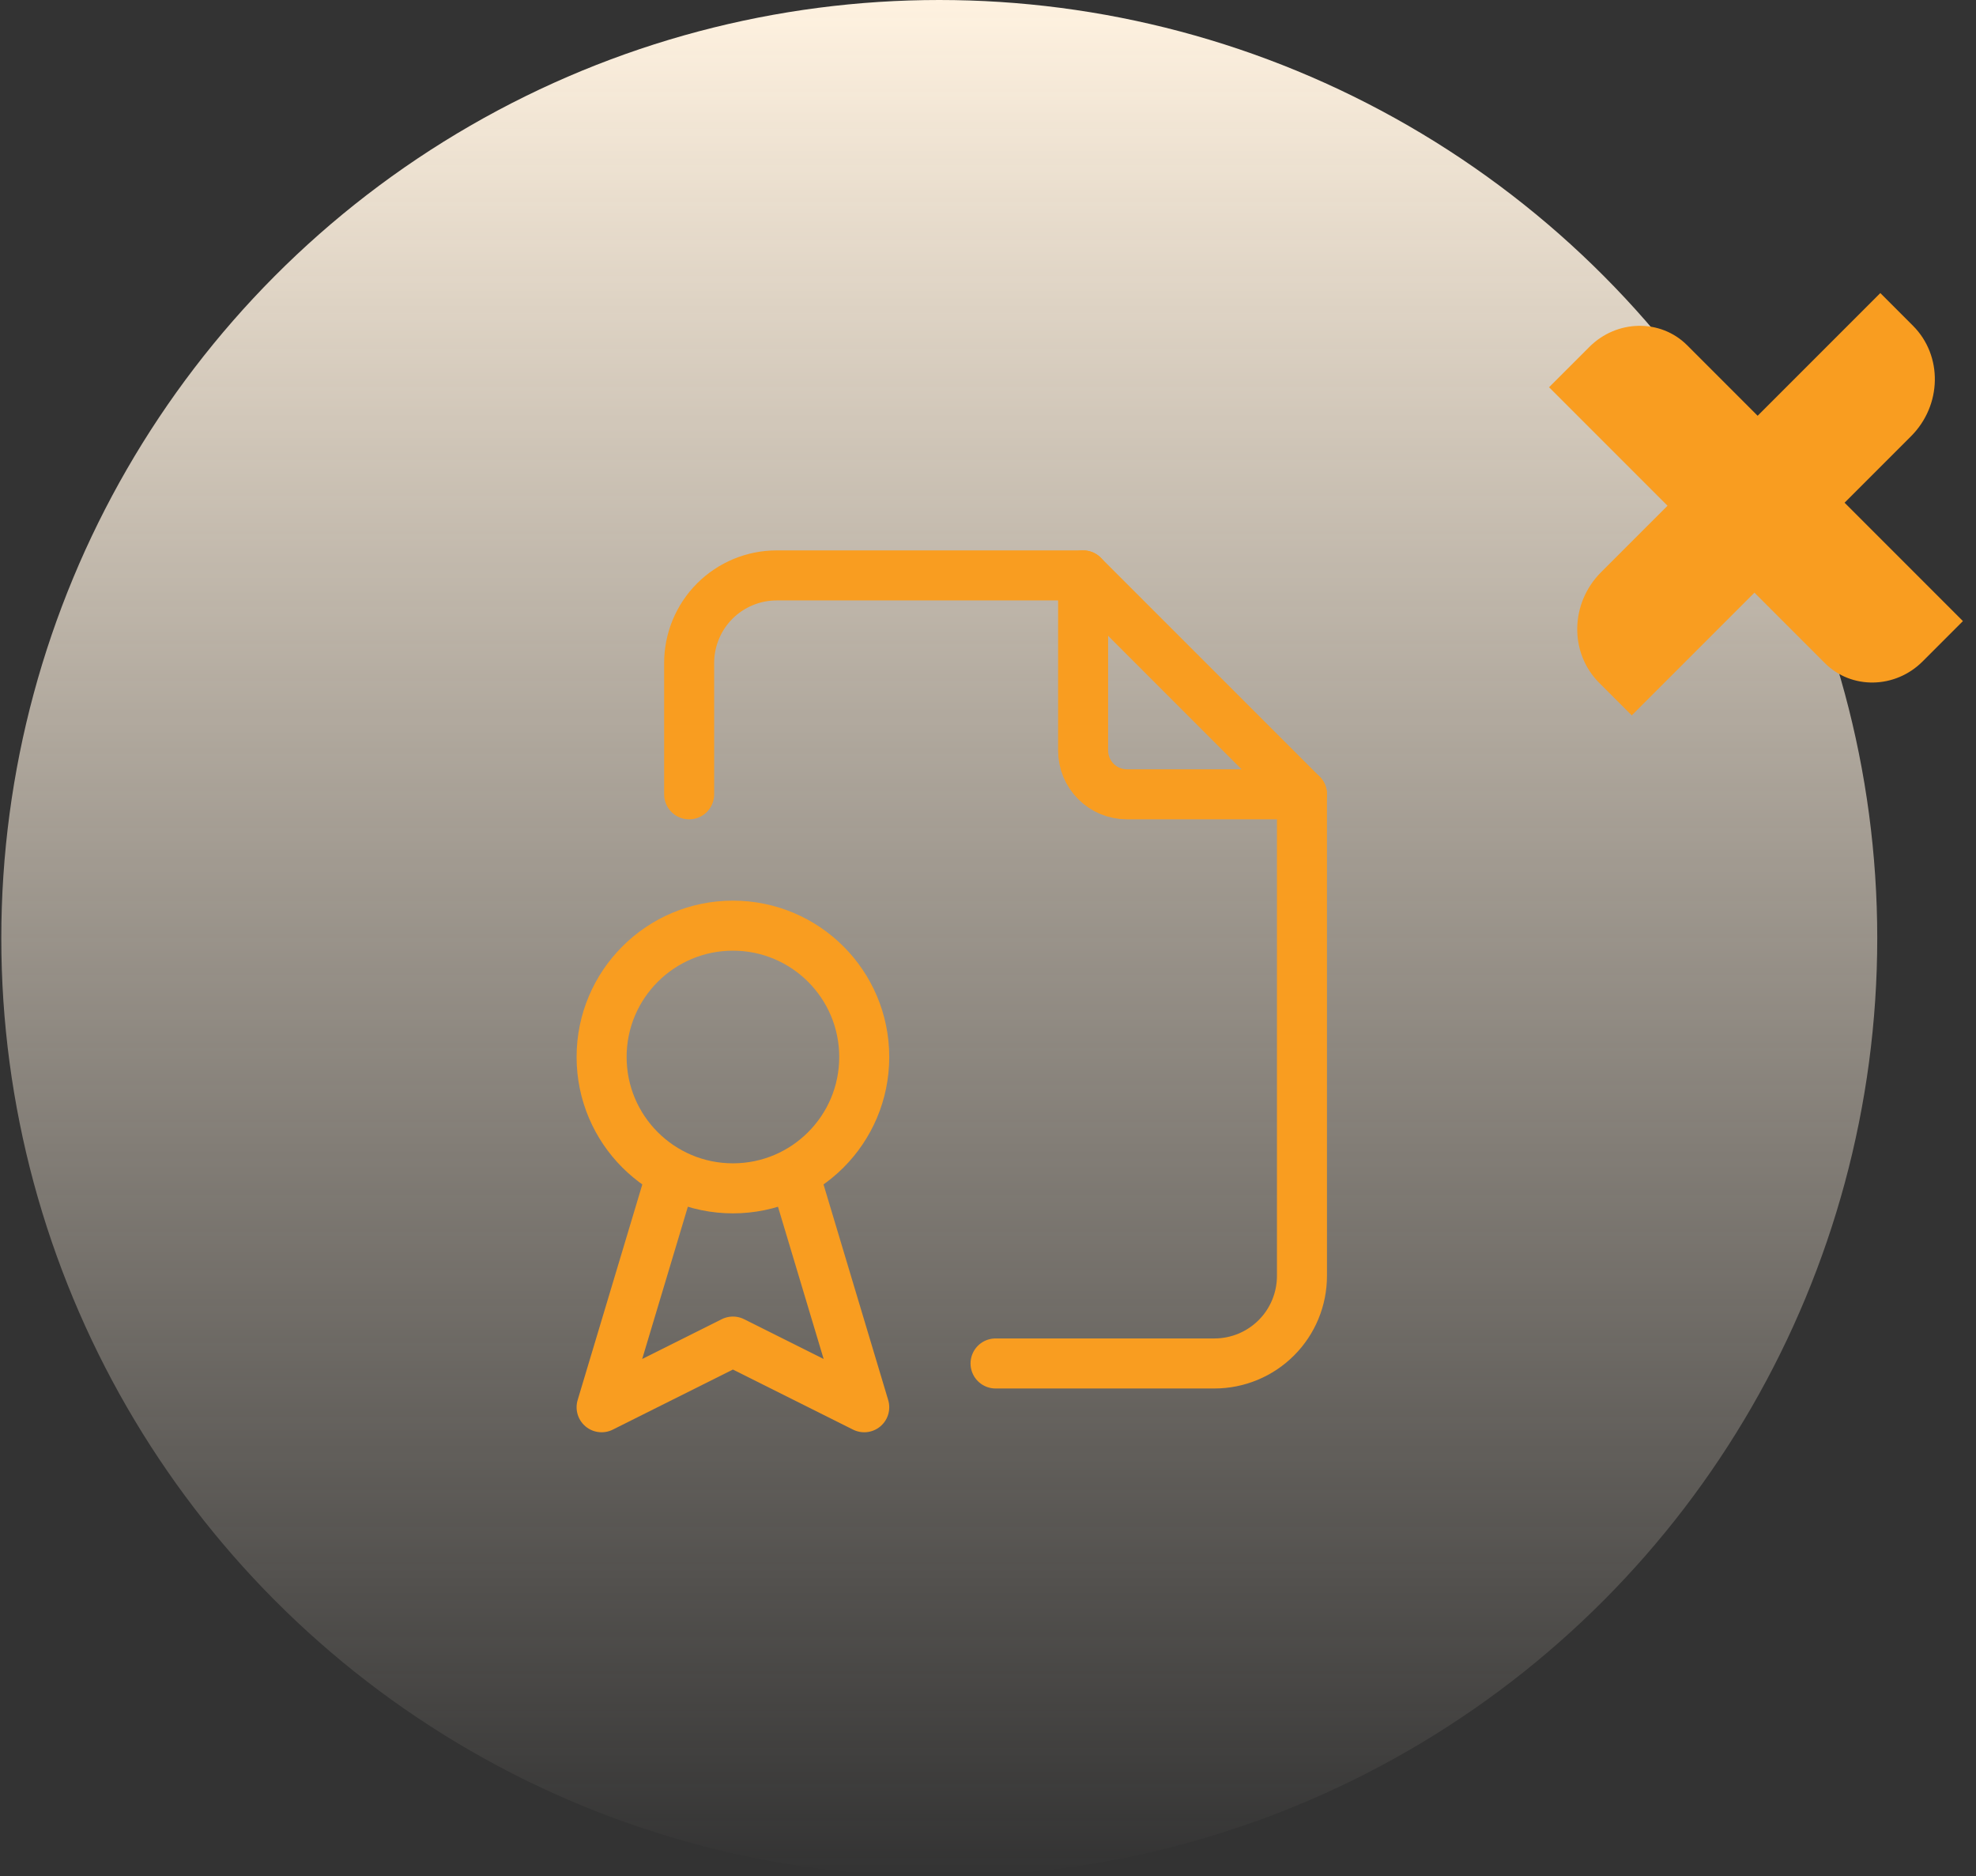
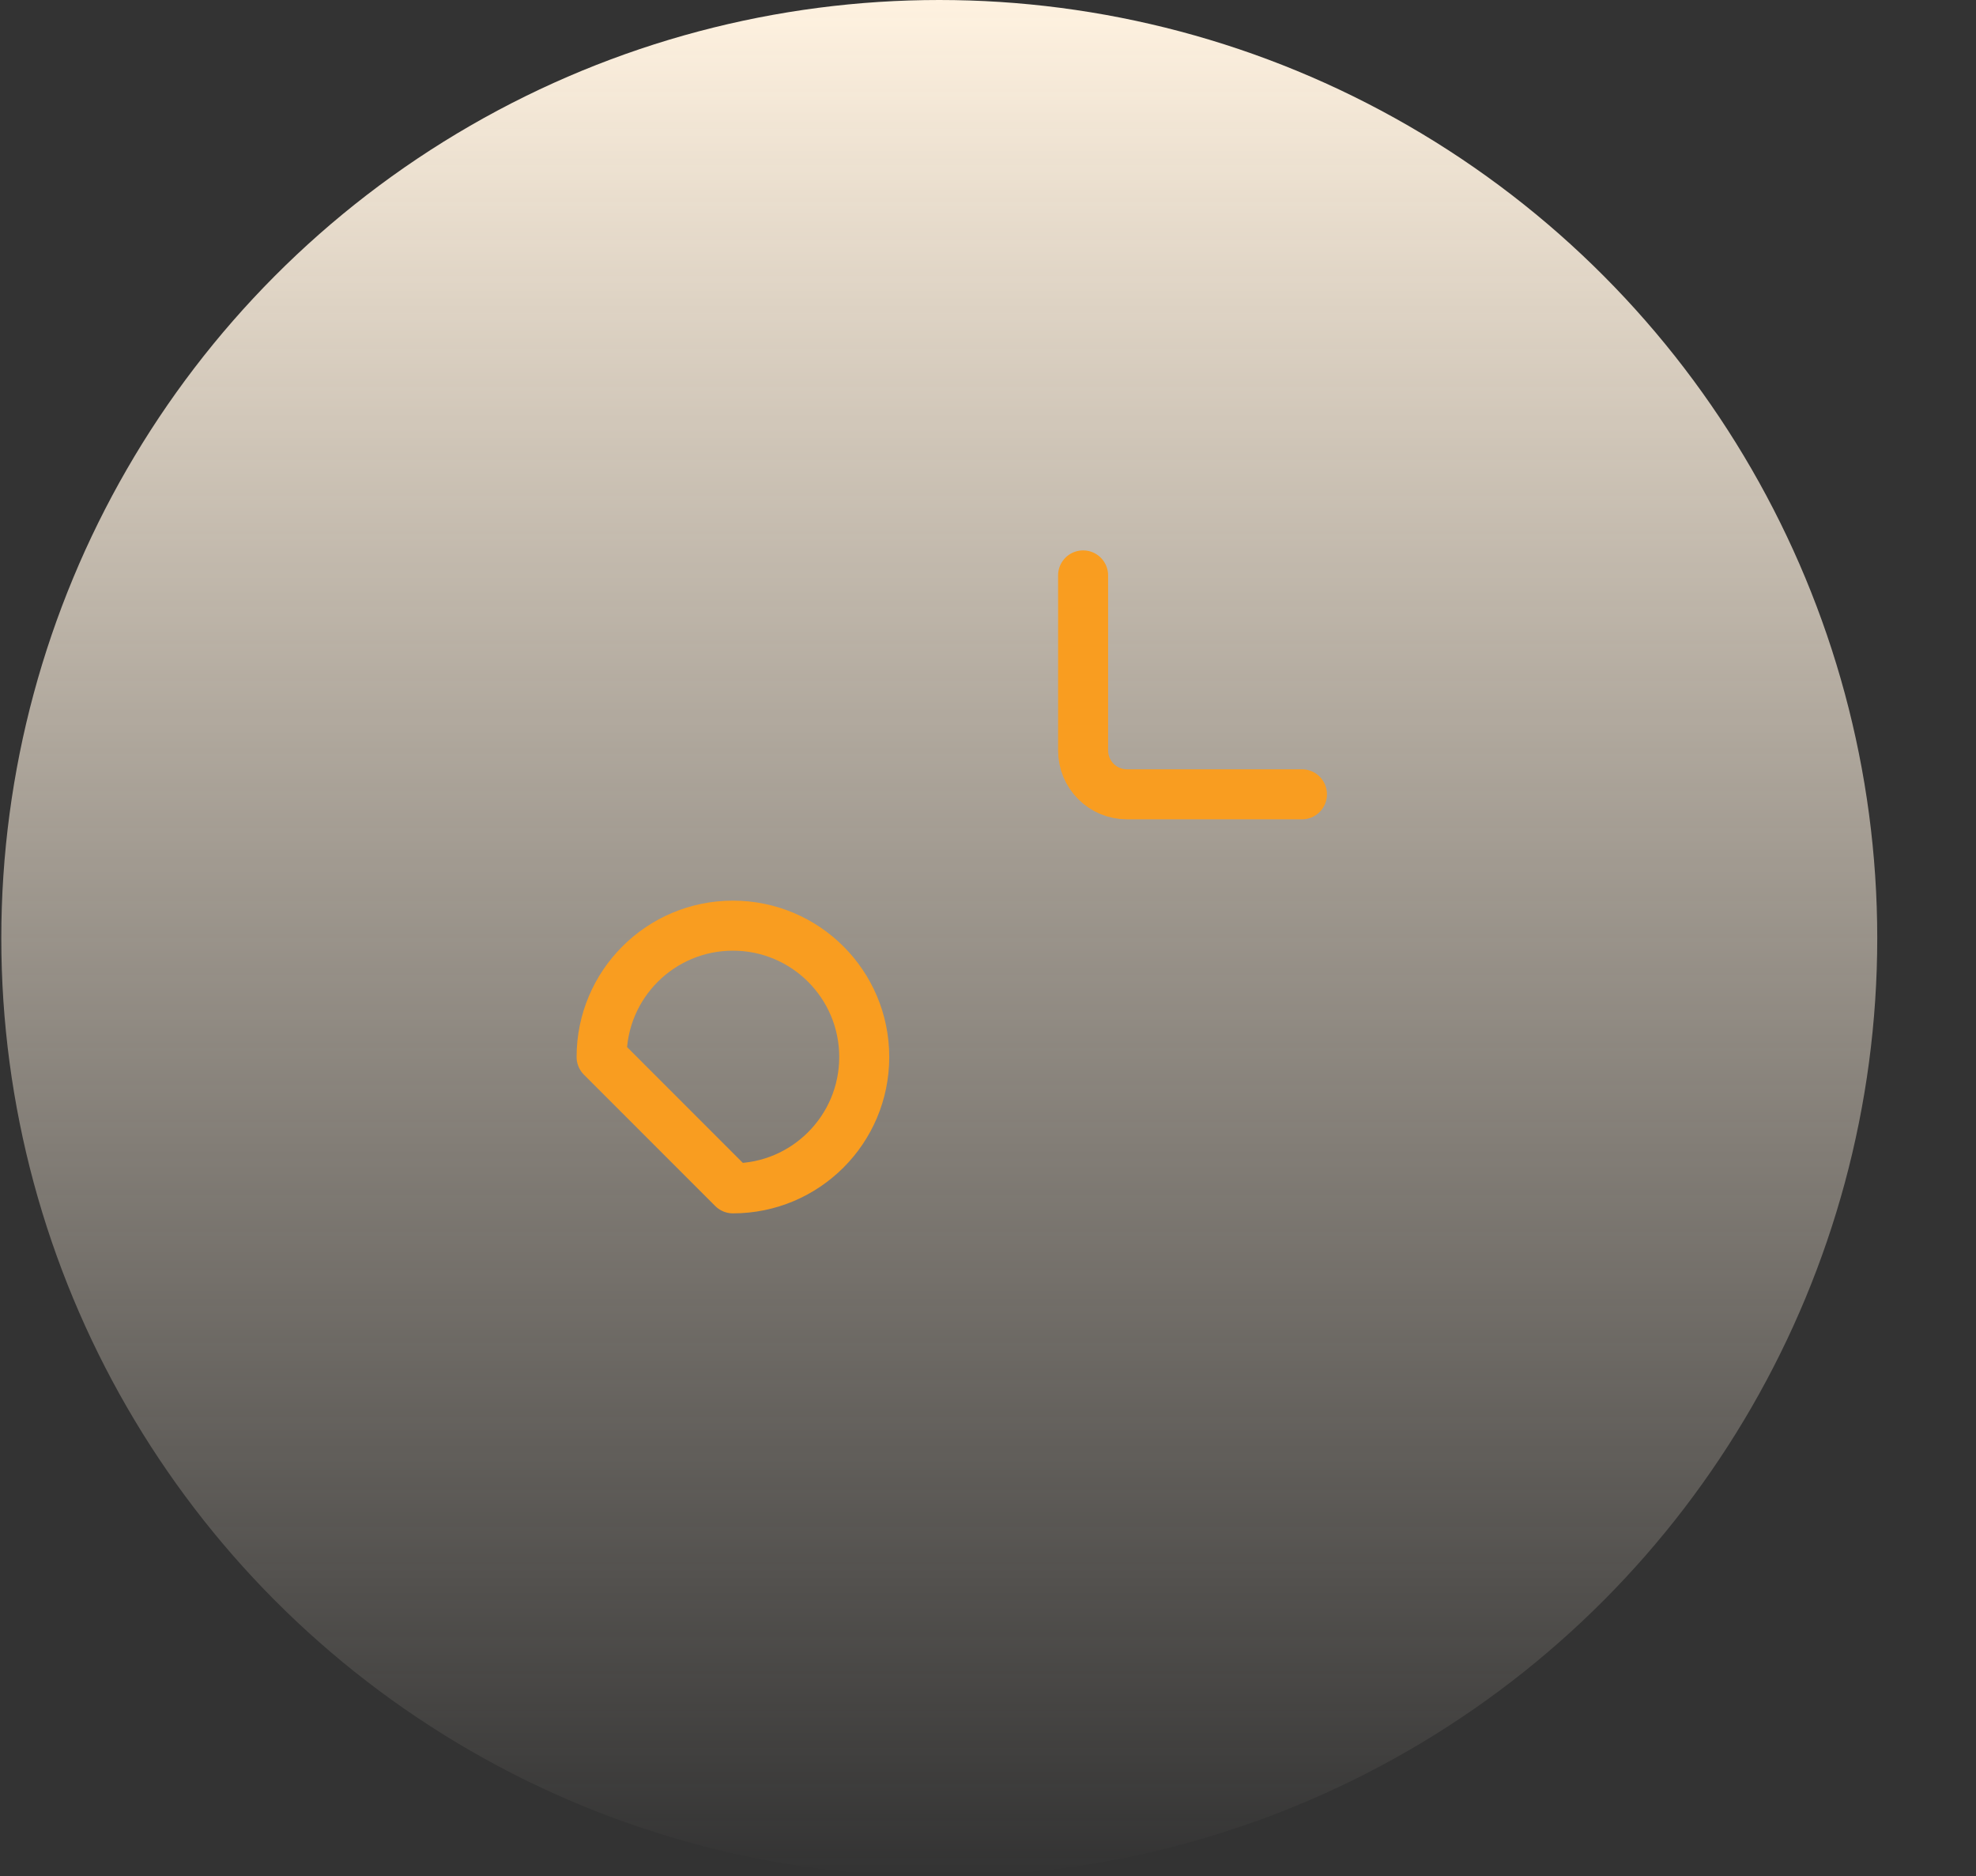
<svg xmlns="http://www.w3.org/2000/svg" width="79" height="75" viewBox="0 0 79 75" fill="none">
  <rect x="0" y="0" width="79" height="75" fill="#333333" stroke="none" />
  <circle cx="37.552" cy="37.5" r="37.5" fill="url(#paint0_linear_5804_7636)" />
-   <path d="M73.746 20.094L76.401 17.439C77.642 16.198 77.677 14.216 76.478 13.018L75.175 11.714L70.27 16.619L67.451 13.799C66.392 12.741 64.643 12.767 63.542 13.868L61.931 15.479L66.667 20.215L64.012 22.87C62.77 24.111 62.736 26.093 63.934 27.292L65.237 28.595L70.142 23.69L72.958 26.506C74.017 27.565 75.766 27.538 76.867 26.437L78.477 24.826L73.742 20.09L73.746 20.094Z" fill="#F99D20" />
  <g clip-path="url(#clip0_5804_7636)">
    <path d="M43.302 23V30C43.302 30.464 43.487 30.909 43.815 31.237C44.143 31.566 44.588 31.75 45.052 31.75H52.052" stroke="#F99D20" stroke-width="2" stroke-linecap="round" stroke-linejoin="round" />
-     <path d="M27.552 31.75V26.5C27.552 25.572 27.921 24.681 28.577 24.025C29.234 23.369 30.124 23 31.052 23H43.302L52.052 31.75V51C52.052 51.928 51.684 52.819 51.027 53.475C50.371 54.131 49.48 54.5 48.552 54.5H39.802" stroke="#F99D20" stroke-width="2" stroke-linecap="round" stroke-linejoin="round" />
-     <path d="M29.302 47.5C32.202 47.5 34.552 45.15 34.552 42.25C34.552 39.35 32.202 37 29.302 37C26.403 37 24.052 39.35 24.052 42.25C24.052 45.15 26.403 47.5 29.302 47.5Z" stroke="#F99D20" stroke-width="2" stroke-linecap="round" stroke-linejoin="round" />
-     <path d="M26.677 47.5L24.052 56.25L29.302 53.625L34.552 56.25L31.927 47.5" stroke="#F99D20" stroke-width="2" stroke-linecap="round" stroke-linejoin="round" />
+     <path d="M29.302 47.5C32.202 47.5 34.552 45.15 34.552 42.25C34.552 39.35 32.202 37 29.302 37C26.403 37 24.052 39.35 24.052 42.25Z" stroke="#F99D20" stroke-width="2" stroke-linecap="round" stroke-linejoin="round" />
  </g>
  <defs>
    <linearGradient id="paint0_linear_5804_7636" x1="37.552" y1="0" x2="37.552" y2="75" gradientUnits="userSpaceOnUse">
      <stop stop-color="#FFF2E0" />
      <stop offset="1" stop-color="#FFF2E0" stop-opacity="0" />
    </linearGradient>
    <clipPath id="clip0_5804_7636">
      <rect width="42" height="42" fill="white" transform="translate(17.052 19)" />
    </clipPath>
  </defs>
</svg>